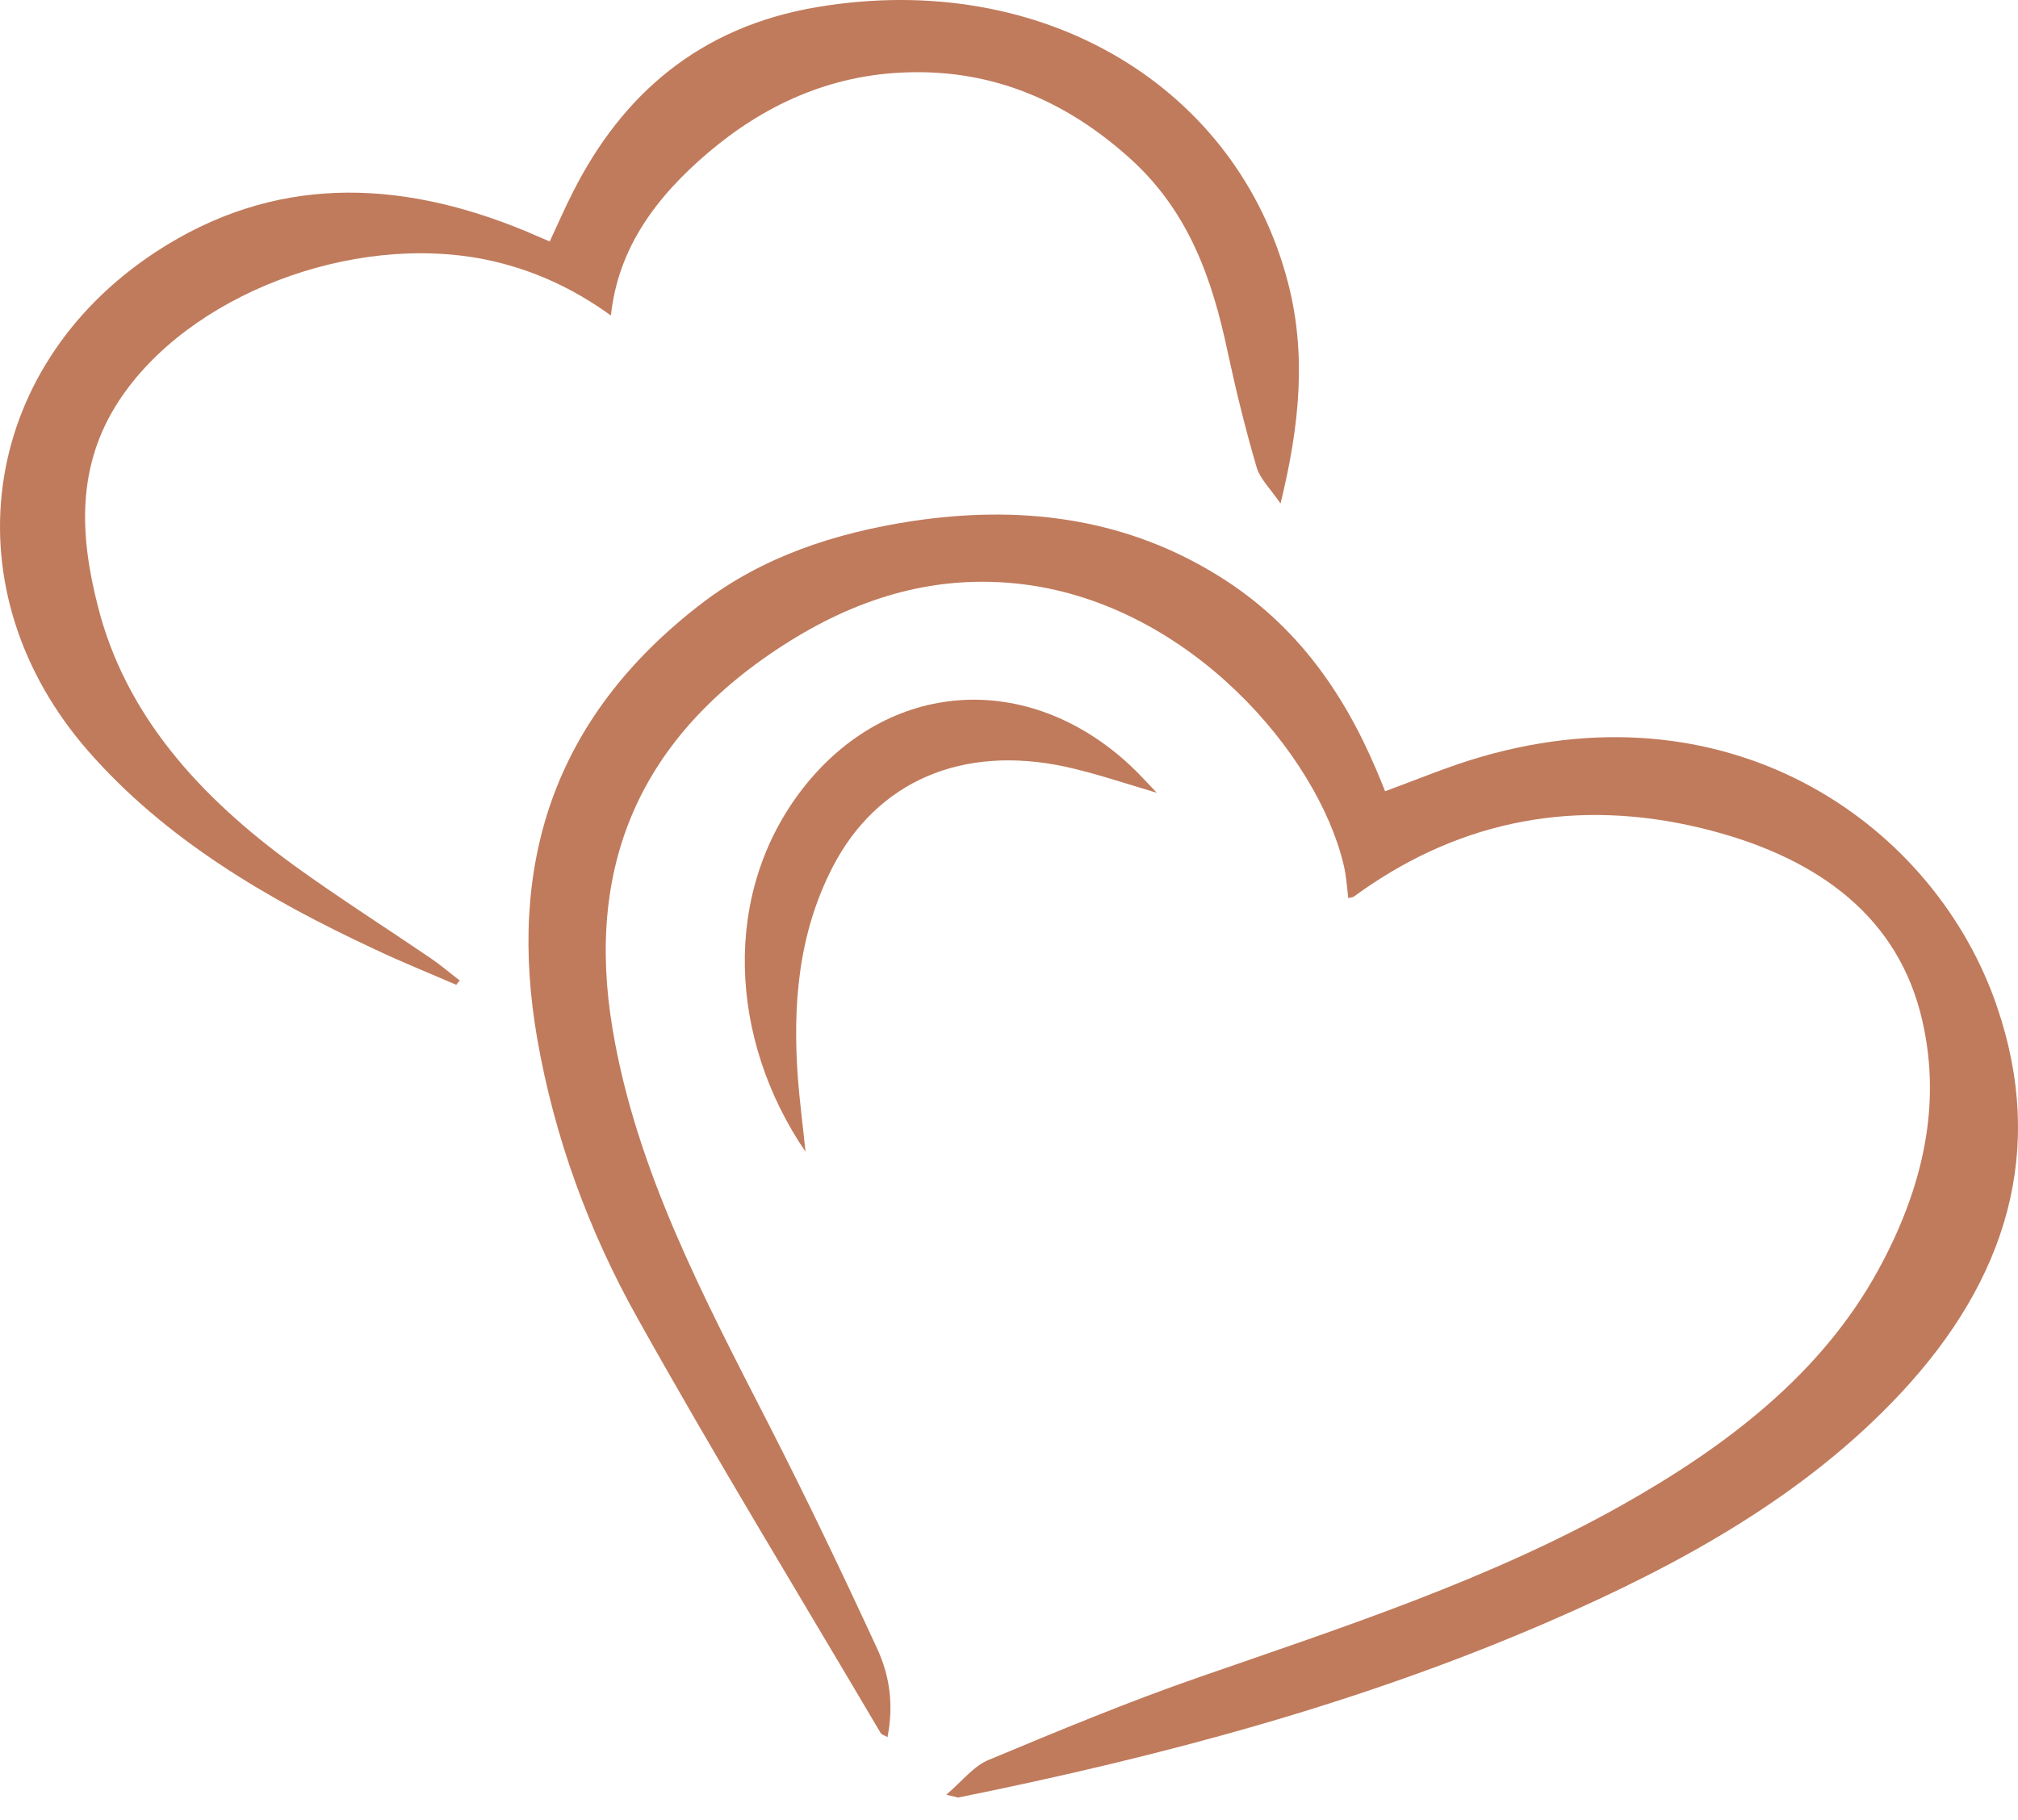
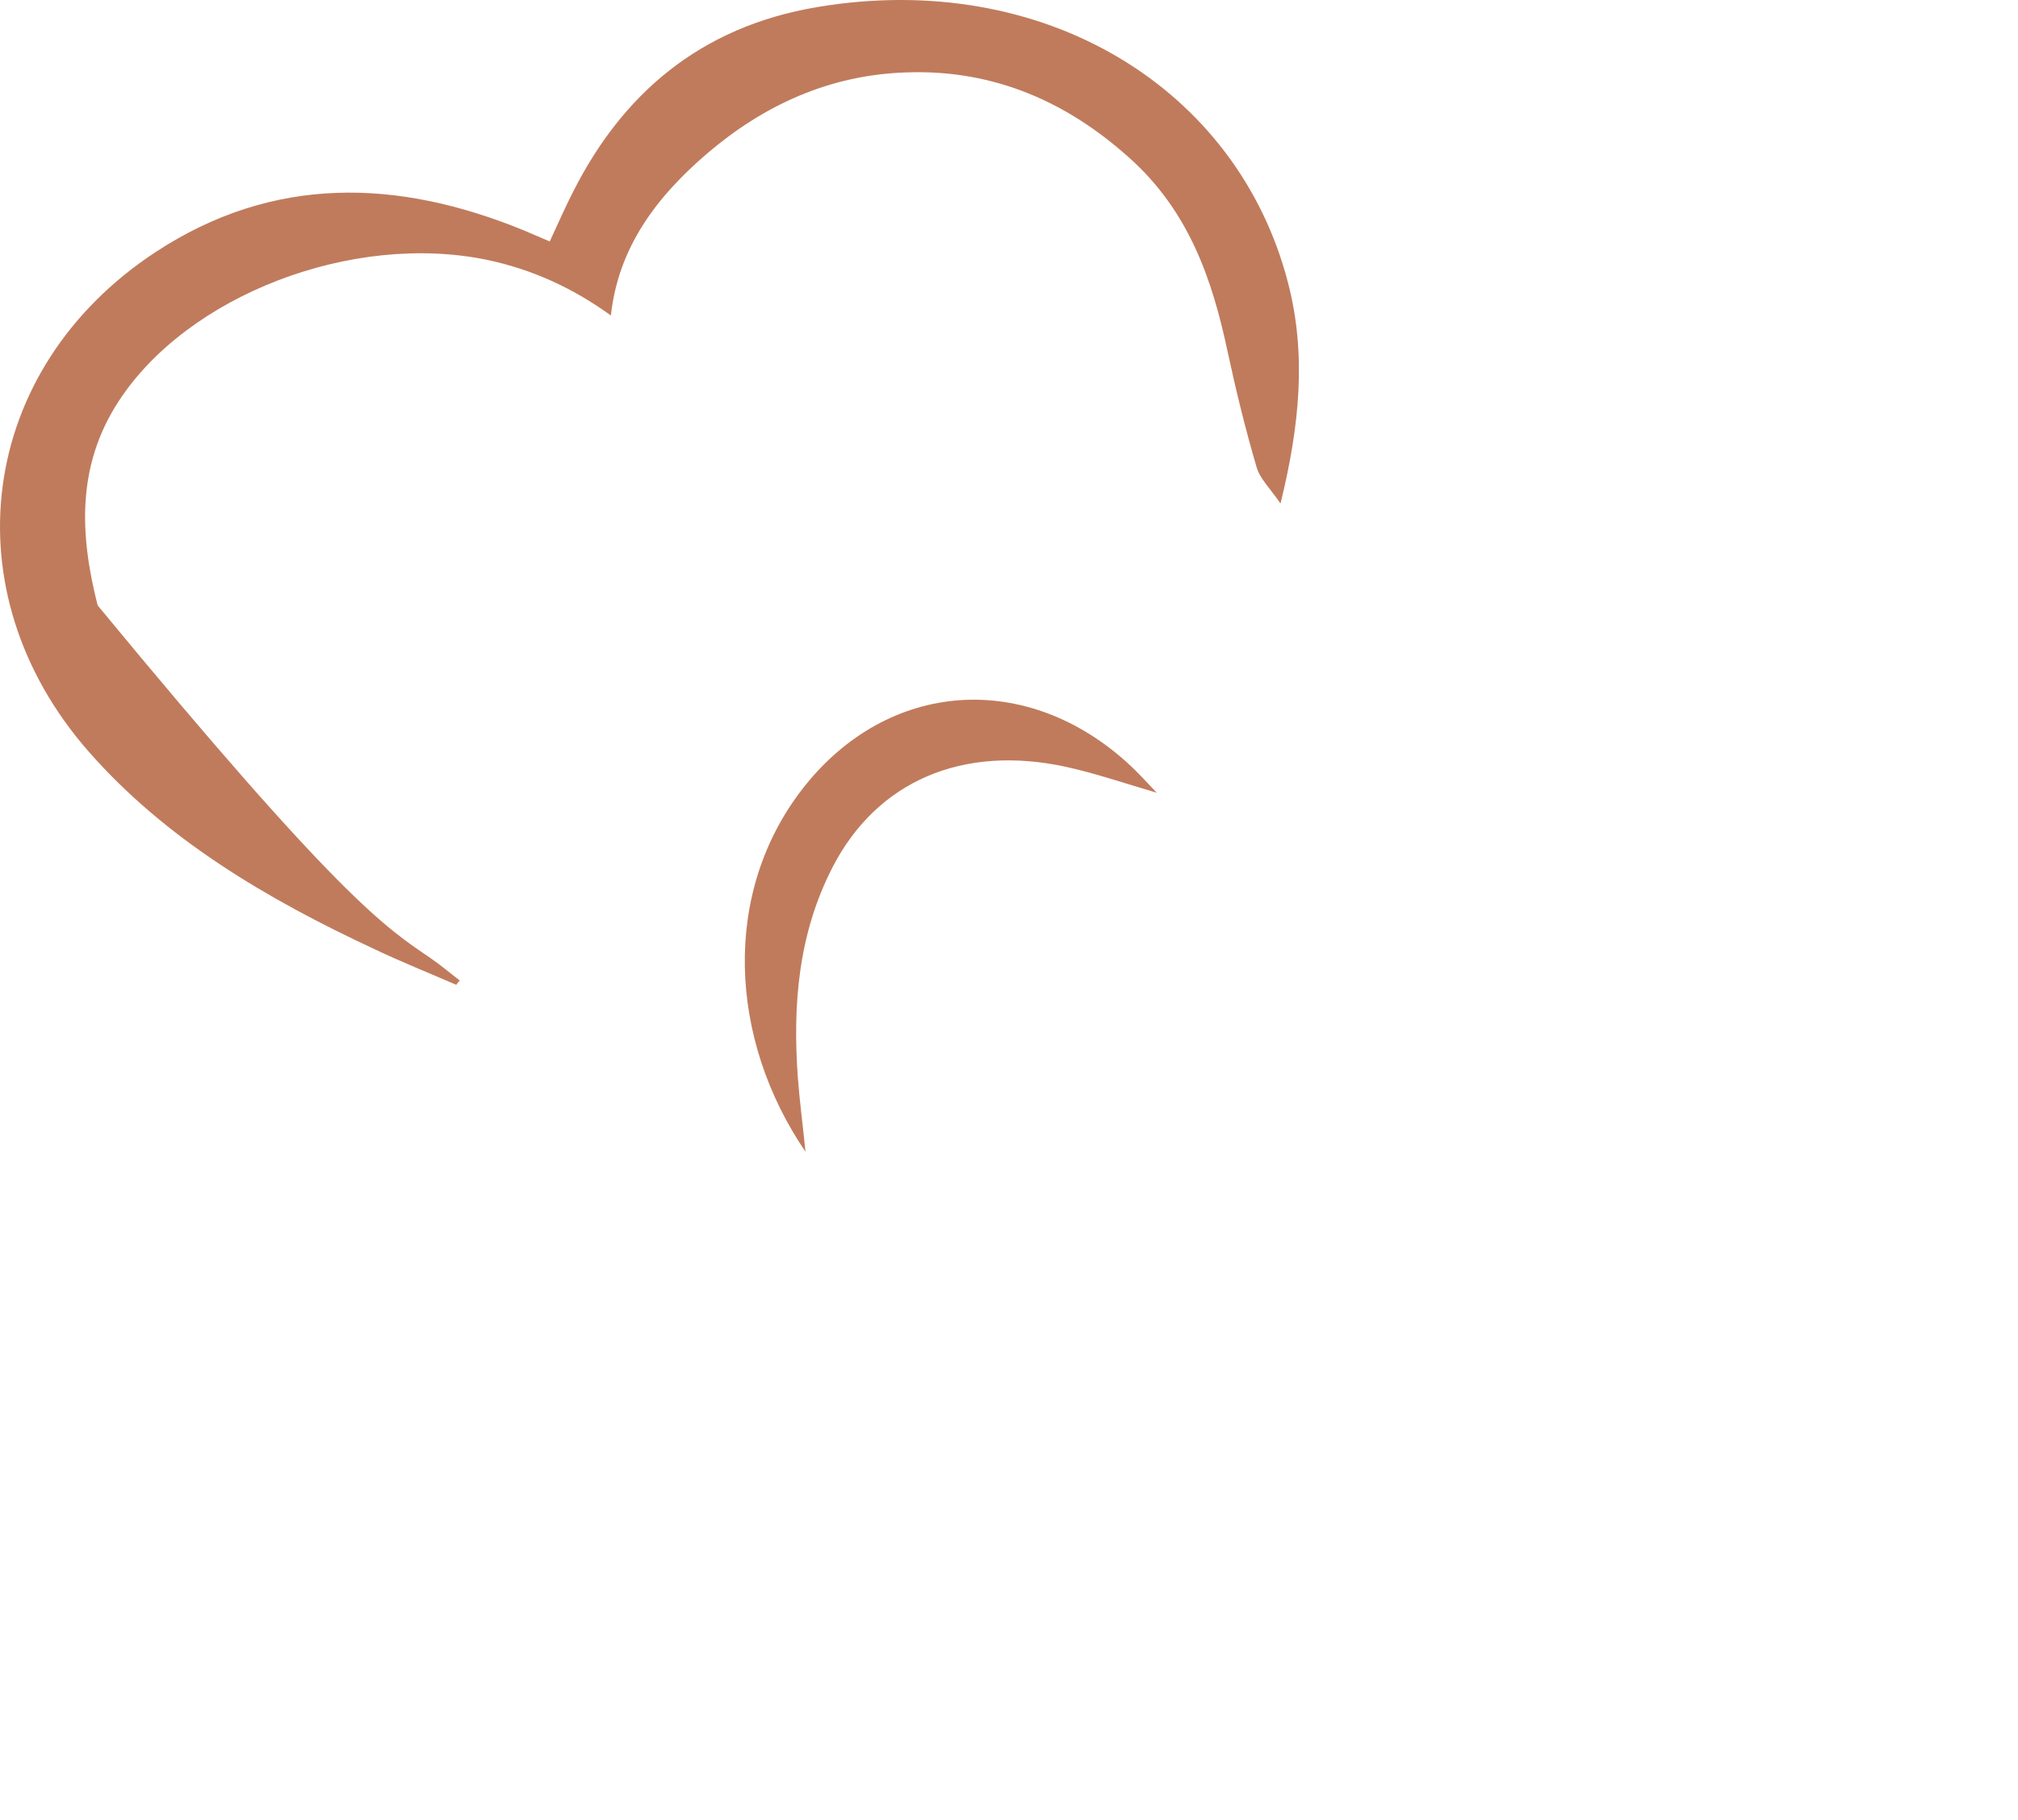
<svg xmlns="http://www.w3.org/2000/svg" fill="none" viewBox="0 0 51 46" height="46" width="51">
-   <path fill="#C07B5C" d="M23.914 45.364C24.335 45.004 24.607 44.636 24.994 44.48C26.759 43.744 28.524 43.008 30.333 42.382C33.969 41.121 37.64 39.923 40.96 38.06C43.664 36.541 46.036 34.717 47.467 32.103C48.6 30.036 49.118 27.844 48.53 25.589C47.853 23.006 45.737 21.596 42.997 20.931C39.853 20.172 36.964 20.72 34.391 22.536C34.329 22.583 34.268 22.622 34.206 22.669C34.189 22.677 34.171 22.677 34.074 22.7C34.039 22.403 34.022 22.113 33.952 21.839C33.293 19.084 30.096 15.302 25.872 14.77C23.677 14.496 21.736 15.099 19.962 16.203C16.098 18.614 14.798 21.957 15.483 26.02C16.08 29.582 17.784 32.791 19.435 36.017C20.392 37.888 21.297 39.782 22.175 41.685C22.491 42.374 22.587 43.11 22.429 43.908C22.333 43.853 22.271 43.838 22.254 43.799C20.199 40.315 18.082 36.847 16.115 33.324C14.868 31.101 14.007 28.721 13.577 26.255C12.831 21.941 13.911 18.175 17.749 15.24C19.277 14.073 21.103 13.47 23.044 13.173C25.732 12.766 28.296 13.071 30.605 14.441C32.669 15.655 33.916 17.424 34.777 19.444C34.856 19.624 34.926 19.804 35.005 20C35.84 19.694 36.63 19.358 37.456 19.123C43.875 17.275 48.934 20.923 50.471 25.448C51.709 29.073 50.725 32.33 48.047 35.203C45.64 37.786 42.514 39.524 39.177 40.972C34.408 43.047 29.367 44.394 24.212 45.435C24.212 45.435 24.168 45.419 23.914 45.364Z" />
-   <path fill="#C07B5C" d="M11.531 24.892C10.846 24.595 10.143 24.313 9.467 23.992C6.727 22.716 4.18 21.205 2.248 19.005C-1.308 14.958 -0.571 9.329 3.934 6.37C6.894 4.428 10.038 4.506 13.252 5.829C13.445 5.908 13.647 6.002 13.893 6.103C14.095 5.673 14.28 5.242 14.49 4.835C15.72 2.408 17.661 0.678 20.664 0.177C26.372 -0.778 31.282 2.213 32.555 7.16C33.02 8.961 32.845 10.761 32.362 12.726C32.098 12.343 31.835 12.092 31.756 11.803C31.475 10.848 31.238 9.877 31.027 8.898C30.641 7.074 30.052 5.336 28.533 3.982C26.996 2.604 25.161 1.758 22.939 1.829C20.963 1.884 19.294 2.667 17.88 3.872C16.589 4.976 15.623 6.26 15.439 7.974C14.473 7.278 13.454 6.808 12.295 6.565C8.896 5.869 4.751 7.458 3.003 10.135C1.923 11.787 2.02 13.541 2.468 15.302C3.162 18.073 5.05 20.148 7.447 21.886C8.563 22.692 9.731 23.436 10.872 24.211C11.136 24.391 11.373 24.595 11.619 24.783C11.584 24.822 11.557 24.853 11.531 24.892Z" />
+   <path fill="#C07B5C" d="M11.531 24.892C10.846 24.595 10.143 24.313 9.467 23.992C6.727 22.716 4.18 21.205 2.248 19.005C-1.308 14.958 -0.571 9.329 3.934 6.37C6.894 4.428 10.038 4.506 13.252 5.829C13.445 5.908 13.647 6.002 13.893 6.103C14.095 5.673 14.28 5.242 14.49 4.835C15.72 2.408 17.661 0.678 20.664 0.177C26.372 -0.778 31.282 2.213 32.555 7.16C33.02 8.961 32.845 10.761 32.362 12.726C32.098 12.343 31.835 12.092 31.756 11.803C31.475 10.848 31.238 9.877 31.027 8.898C30.641 7.074 30.052 5.336 28.533 3.982C26.996 2.604 25.161 1.758 22.939 1.829C20.963 1.884 19.294 2.667 17.88 3.872C16.589 4.976 15.623 6.26 15.439 7.974C14.473 7.278 13.454 6.808 12.295 6.565C8.896 5.869 4.751 7.458 3.003 10.135C1.923 11.787 2.02 13.541 2.468 15.302C8.563 22.692 9.731 23.436 10.872 24.211C11.136 24.391 11.373 24.595 11.619 24.783C11.584 24.822 11.557 24.853 11.531 24.892Z" />
  <path fill="#C07B5C" d="M20.357 29.111C18.416 26.262 18.231 22.567 20.295 19.921C22.438 17.181 25.951 16.93 28.55 19.334C28.77 19.537 28.972 19.764 29.235 20.038C28.41 19.795 27.681 19.545 26.934 19.381C24.326 18.817 22.166 19.741 21.042 21.917C20.172 23.608 20.032 25.401 20.163 27.233C20.207 27.82 20.286 28.407 20.357 29.111Z" />
</svg>